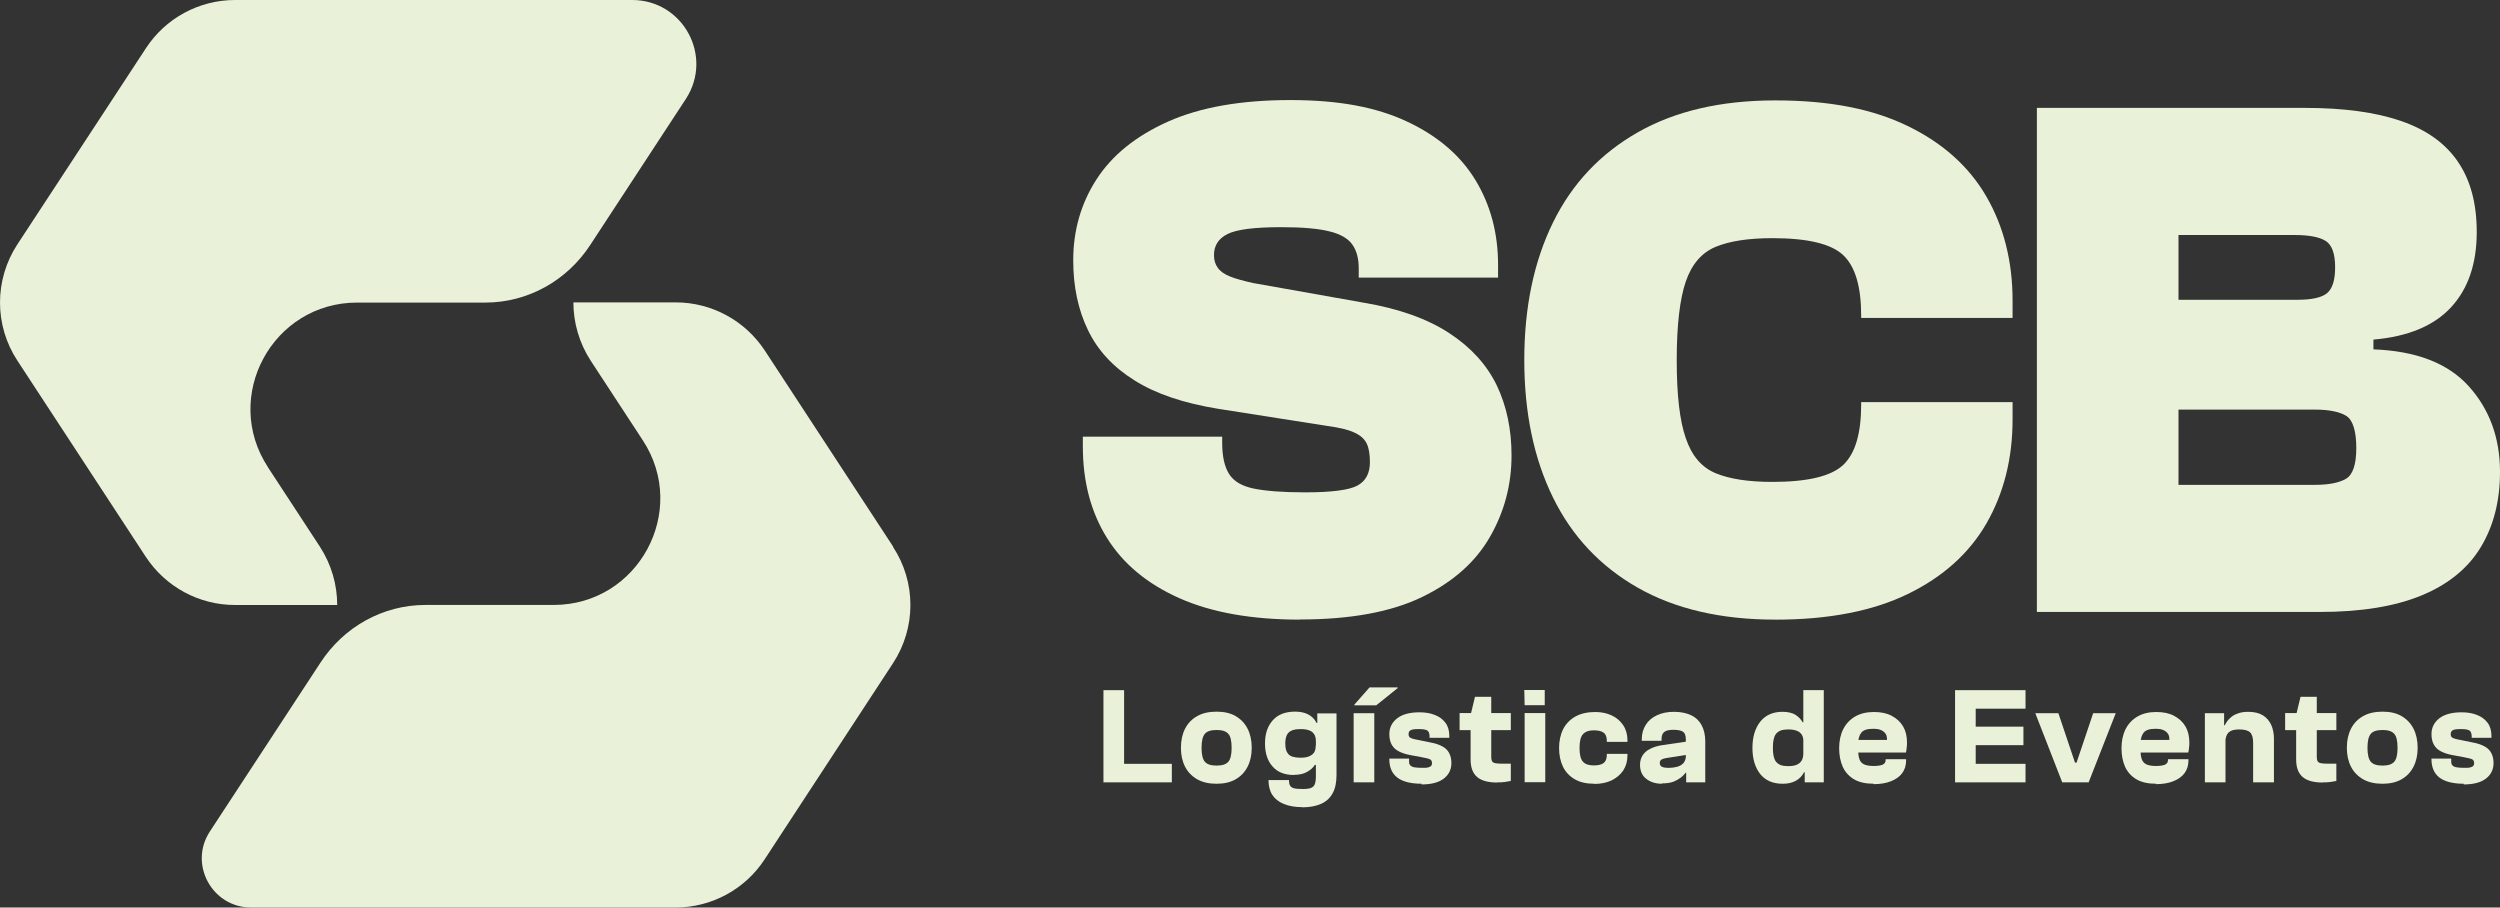
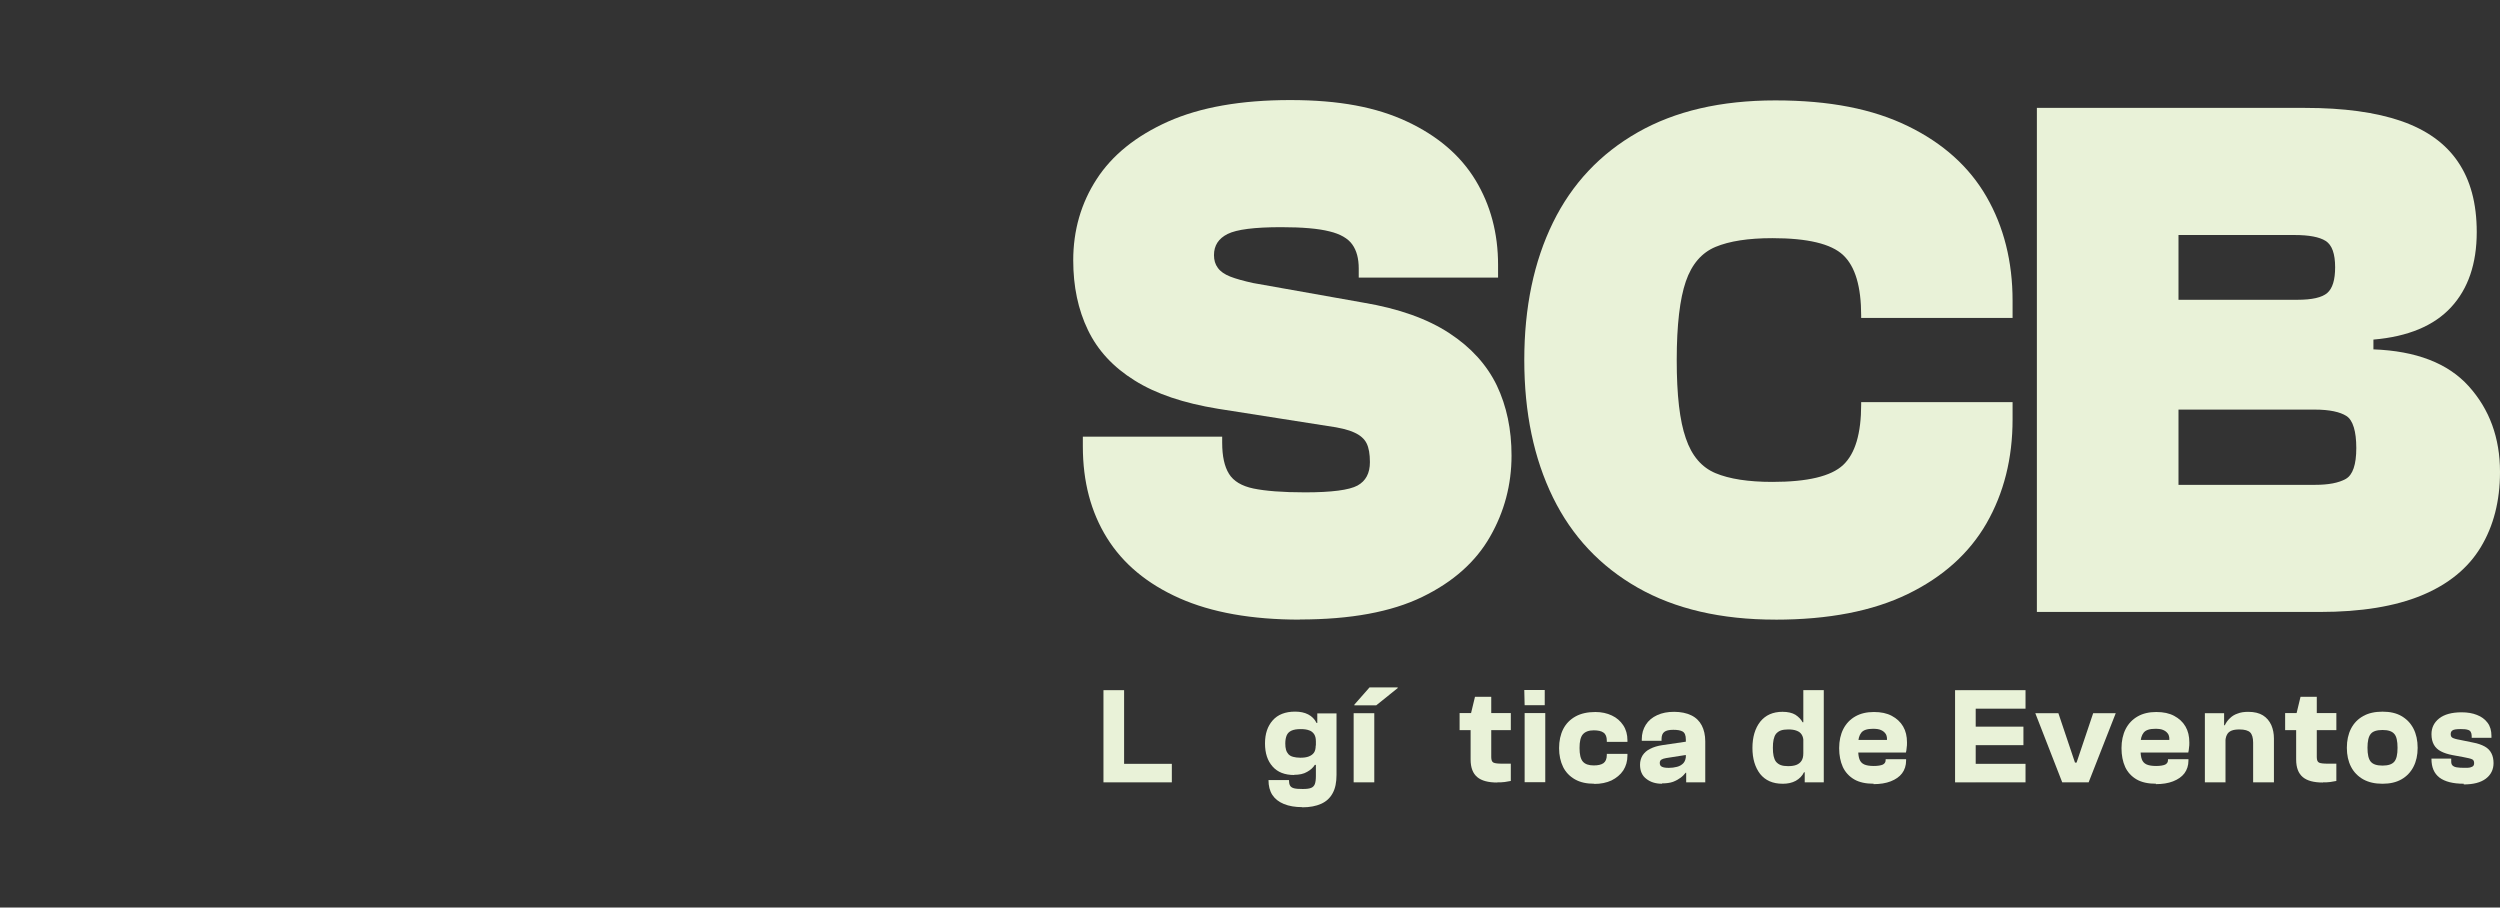
<svg xmlns="http://www.w3.org/2000/svg" id="a" viewBox="0 0 1851.51 672.12">
  <rect x="0" y="0" width="1851.51" height="672.12" fill="#333333" stroke="none" />
  <defs>
    <style>.b{fill:#e9f2d8;}</style>
  </defs>
-   <path class="b" d="M198.46,346.02c-34.31-52.37,3.37-121.93,66.03-121.93h94.91c31.59,0,60.6-16.29,77.82-42.8,0-.13,.13-.26,.26-.39l70.44-107.58c20.59-31.55-1.94-73.32-39.75-73.32H174.12c-26.67,0-51.53,13.45-66.03,35.69L12.92,180.9c-17.22,26.25-17.22,60.13,0,86.25l95.04,145.21c14.63,22.24,39.36,35.69,66.03,35.69h75.74c0-15-4.27-30-12.82-43.19l-38.58-58.96,.13,.13Z" />
-   <path class="b" d="M661.47,404.85l-95.04-145.21c-14.63-22.24-39.36-35.69-66.03-35.69h-75.74c0,15,4.27,30,12.82,43.19l38.58,58.96c34.31,52.37-3.37,121.93-66.03,121.93h-94.91c-31.59,0-60.6,16.29-77.82,42.8,0,.13-.13,.26-.26,.39l-81.57,124.52c-15.93,24.18,1.55,56.38,30.56,56.38H500.27c26.67,0,51.53-13.45,66.03-35.69l95.04-145.21c17.22-26.25,17.22-60.13,0-86.25l.13-.13Z" />
  <path class="b" d="M962.77,458.9c-35.74,0-65.52-5.3-89.34-15.9-23.82-10.6-41.69-25.47-53.6-44.61-11.91-19.14-17.87-41.64-17.87-67.76v-7.24h103.19v4.4c0,10.09,1.68,17.71,5.05,23.15,3.37,5.43,9.45,9.05,18.13,10.86,8.68,1.81,21.49,2.84,38.2,2.84,19.68,0,32.63-1.68,38.84-5.04,6.09-3.36,9.19-9.05,9.19-17.33,0-5.95-.78-10.6-2.46-13.96-1.68-3.36-4.79-6.08-9.19-8.02-4.4-2.07-11.01-3.62-19.55-4.78l-81.44-12.8c-25.25-4.14-45.84-10.99-61.63-20.95-15.8-9.83-27.32-22.24-34.57-37.37-7.25-15-10.88-32.2-10.88-51.59,0-22.24,5.83-42.41,17.35-60.13,11.52-17.84,29.26-32.07,52.96-42.67,23.82-10.6,53.99-15.9,90.38-15.9s63.83,5.3,86.49,15.9c22.66,10.6,39.62,25.08,50.76,43.45,11.13,18.36,16.7,39.31,16.7,62.71v9.44h-103.19v-6.72c0-7.37-1.55-13.32-4.79-17.84-3.11-4.4-8.8-7.76-16.96-9.7-8.16-2.07-20.07-3.1-35.74-3.1-19.68,0-32.89,1.68-39.62,5.04-6.73,3.36-10.1,8.53-10.1,15.65,0,3.75,.91,6.85,2.85,9.44,1.81,2.59,4.92,4.78,9.19,6.47,4.27,1.68,9.97,3.23,16.96,4.78l81.44,14.48c26.41,4.4,47.65,12.03,63.83,22.63,16.18,10.6,27.84,23.53,35.22,38.79,7.25,15.26,10.88,32.46,10.88,51.85,0,21.59-5.31,41.64-15.93,60.13-10.62,18.62-27.32,33.49-50.24,44.61-22.92,11.12-53.09,16.68-90.63,16.68l.13,.13Z" />
  <path class="b" d="M1314.82,458.9c-40.14,0-74.19-7.89-101.9-23.66-27.71-15.78-48.68-38.02-62.8-66.85-14.11-28.83-21.23-62.71-21.23-101.76s7.12-72.93,21.23-101.76c14.11-28.83,35.09-51.07,62.8-66.85,27.71-15.78,61.63-23.66,101.9-23.66s72.12,6.34,98.14,19.01c26.03,12.67,45.45,30.13,58.27,52.37,12.82,22.24,19.29,47.97,19.29,76.94v12.8h-112.13v-1.68c0-21.59-4.4-36.46-13.34-44.87-8.93-8.4-26.41-12.54-52.44-12.54-17.87,0-31.85,2.2-42.08,6.47-10.23,4.27-17.61,12.8-22.01,25.6-4.4,12.8-6.73,32.2-6.73,58.19s2.2,45,6.73,57.93c4.4,13.06,11.78,21.59,22.01,25.86,10.23,4.27,24.21,6.47,42.08,6.47,26.03,0,43.5-4.14,52.44-12.54,8.93-8.4,13.34-23.27,13.34-44.87v-1.68h112.13v12.8c0,28.96-6.47,54.57-19.29,76.94-12.82,22.24-32.24,39.7-58.27,52.37-26.03,12.67-58.78,19.01-98.14,19.01Z" />
  <path class="b" d="M1613.4,303.35v55.73h100.99c10.1,0,17.61-1.42,22.92-4.4,5.18-2.97,7.77-10.6,7.77-22.89s-2.46-20.56-7.25-23.66c-4.79-3.1-12.69-4.78-23.44-4.78h-100.99Zm0-129.3v47.97h88.17c10.75,0,18.13-1.68,22.01-5.04s5.83-9.7,5.83-19.01c0-10.09-2.33-16.55-6.99-19.52-4.66-2.97-12.43-4.4-23.18-4.4h-85.84Zm104.88,279.17h-209.76V79.91h198.62c28.61,0,52.31,3.23,71.08,9.7,18.77,6.47,32.89,16.55,42.08,30.13,9.32,13.58,13.98,30.9,13.98,52.11,0,23.4-6.34,42.02-19.03,55.73-12.69,13.71-31.85,21.72-57.49,23.92v7.24c31.59,1.16,55.16,10.21,70.57,27.28,15.41,17.07,23.18,38.27,23.18,63.49,0,21.59-4.79,40.08-14.24,55.73-9.45,15.65-24.08,27.54-43.76,35.69-19.68,8.15-44.8,12.28-75.36,12.28h.13Z" />
  <path class="b" d="M867.86,579.41h-46.35v-13.71h46.35v13.71Zm-35.35,0h-15.28v-68.27h15.28v68.27Z" />
-   <path class="b" d="M901.01,567c4.14,0,6.99-.91,8.68-2.84,1.68-1.94,2.46-5.3,2.46-10.34s-.78-8.53-2.46-10.34c-1.68-1.94-4.53-2.84-8.68-2.84s-7.12,.91-8.68,2.84c-1.68,1.94-2.46,5.43-2.46,10.34s.78,8.4,2.46,10.34c1.68,1.94,4.53,2.84,8.68,2.84Zm0,13.45c-5.57,0-10.23-1.03-14.24-3.23-3.88-2.2-6.99-5.3-9.06-9.31s-3.11-8.66-3.11-14.09,1.04-10.21,3.11-14.22,5.05-7.11,9.06-9.31c3.88-2.2,8.68-3.23,14.24-3.23s10.23,1.03,13.98,3.23c3.88,2.2,6.86,5.3,8.93,9.31s3.11,8.79,3.11,14.22-1.04,10.09-3.11,14.09c-2.07,4.01-5.05,7.11-8.93,9.31-3.88,2.2-8.55,3.23-13.98,3.23Z" />
  <path class="b" d="M964.45,597.77c-5.31,0-9.84-.78-13.6-2.33-3.75-1.55-6.6-3.75-8.55-6.72-1.94-2.97-2.85-6.72-2.85-10.99h15.15c0,1.68,.26,3.1,.78,4.01,.52,1.03,1.55,1.68,2.98,2.07,1.55,.39,3.63,.52,6.47,.52s4.79-.26,6.09-.78c1.42-.52,2.33-1.55,2.85-2.84,.52-1.42,.78-3.36,.78-6.08v-34.14l1.04-1.29v-10.86h14.24v45.51c0,5.56-.91,10.09-2.85,13.58-1.94,3.62-4.79,6.21-8.55,7.89-3.75,1.68-8.42,2.59-13.98,2.59v-.13Zm-5.83-23.79c-7.12,0-12.43-2.07-16.18-6.34-3.75-4.27-5.57-9.83-5.57-17.07s1.94-12.8,5.7-17.07c3.75-4.27,9.32-6.47,16.57-6.47,3.75,0,6.99,.65,9.71,2.07,2.72,1.42,4.79,3.49,6.22,6.34h2.2l-.78,13.58h-1.94c0-2.2-.39-3.88-1.29-5.3-.91-1.29-2.07-2.33-3.75-2.84-1.68-.65-3.75-.91-6.21-.91-2.98,0-5.18,.39-6.86,1.16-1.68,.78-2.85,1.94-3.5,3.49-.65,1.55-1.04,3.49-1.04,5.95,0,1.81,.13,3.36,.52,4.65,.39,1.42,1.04,2.46,1.81,3.36,.91,.91,1.94,1.55,3.5,1.94,1.42,.39,3.24,.65,5.31,.65,2.46,0,4.53-.26,6.21-.91,1.68-.65,2.98-1.55,3.88-2.84,.91-1.29,1.29-3.1,1.29-5.3h2.33v14.35h-2.98c-1.17,1.94-3.11,3.75-5.7,5.17-2.59,1.55-5.83,2.2-9.71,2.2l.26,.13Z" />
  <path class="b" d="M1019.22,522.39h-16.18v-.52l11.26-12.8h20.85v.52l-15.93,12.8Zm-1.42,57.02h-15.28v-51.2h15.28v51.2Z" />
-   <path class="b" d="M1052.89,580.44c-8.03,0-13.98-1.55-18-4.53-4.01-3.1-5.96-7.63-5.96-13.84v-.26h14.63v2.2c0,1.16,.26,2.2,.91,2.84s1.55,1.16,2.98,1.42,3.37,.39,5.83,.39c2.07,0,3.63,0,4.66-.39,1.04-.26,1.68-.65,2.07-1.16s.52-1.16,.52-1.94c0-1.42-.52-2.46-1.55-2.84-1.04-.52-3.24-1.03-6.73-1.68l-7.77-1.42c-3.37-.65-6.21-1.55-8.42-2.72-2.33-1.16-4.14-2.84-5.31-4.91-1.17-2.07-1.81-4.65-1.81-7.89,0-4.78,1.94-8.66,5.7-11.64,3.75-2.97,9.32-4.53,16.7-4.53,4.27,0,8.03,.65,11.26,1.94,3.37,1.29,5.96,3.23,7.9,5.82s2.85,5.82,2.85,9.7v1.42h-14.63v-1.42c0-1.16-.26-2.07-.65-2.84s-1.17-1.42-2.33-1.68c-1.17-.39-2.85-.52-5.05-.52-3.11,0-5.05,.26-6.09,.91-1.04,.65-1.42,1.55-1.42,2.84s.39,2.07,1.17,2.59c.78,.52,2.72,1.16,5.83,1.68l9.45,1.94c3.63,.65,6.47,1.68,8.8,2.97,2.33,1.29,3.88,2.97,4.92,5.04,1.04,2.07,1.55,4.4,1.55,7.24,0,4.78-1.94,8.66-5.7,11.51-3.75,2.84-9.19,4.27-16.44,4.27l.13-.52Z" />
  <path class="b" d="M1108.95,579.54c-6.73,0-11.65-1.29-14.89-4.01-3.24-2.72-4.92-6.98-4.92-13.06v-32.97l3.24-13.45h12.04v44.61c0,2.2,.52,3.62,1.68,4.14,1.04,.52,3.24,.78,6.47,.78h6.34v12.8c-1.17,.26-2.72,.52-4.53,.78s-3.63,.26-5.44,.26v.13Zm9.97-38.79h-37.94v-12.67h37.94v12.67Z" />
  <path class="b" d="M1144.43,579.28h-15.28v-51.2h15.28v51.2Zm-.26-57.02h-15.02l-.26-11.25h15.15v11.25h.13Z" />
  <path class="b" d="M1180.68,580.44c-5.7,0-10.36-1.03-14.24-3.23-3.88-2.2-6.86-5.3-8.8-9.18-1.94-4.01-2.98-8.66-2.98-13.96s1.04-10.21,3.11-14.22c2.07-4.01,5.18-7.11,9.19-9.31,4.01-2.2,8.93-3.23,14.63-3.23,4.53,0,8.67,.91,12.17,2.59,3.63,1.68,6.34,4.14,8.42,7.24,2.07,3.1,3.11,6.85,3.11,11.12v1.16h-15.28v-.78c0-2.97-.78-4.91-2.46-6.08-1.55-1.16-4.01-1.68-7.25-1.68-3.63,0-6.34,1.03-8.03,2.97-1.68,1.94-2.46,5.3-2.46,10.09s.78,8.15,2.46,10.09c1.68,1.94,4.4,2.84,8.03,2.84,3.24,0,5.57-.52,7.25-1.68,1.55-1.16,2.46-3.1,2.46-6.08v-.78h15.28v1.16c0,4.27-1.04,7.89-3.11,11.12-2.07,3.1-5.05,5.56-8.67,7.37-3.63,1.68-7.9,2.59-12.69,2.59l-.13-.13Z" />
  <path class="b" d="M1263.03,579.41h-14.24v-8.92l-.26-2.97v-19.91c0-2.97-.78-4.91-2.33-5.82-1.55-.91-3.88-1.29-6.99-1.29s-5.31,.52-6.6,1.55c-1.42,1.03-2.07,2.84-2.07,5.43v1.16h-14.63v-1.16c0-4.14,1.04-7.63,2.98-10.73s4.79-5.43,8.42-7.11c3.63-1.68,7.77-2.46,12.56-2.46s9.32,.91,12.69,2.59c3.5,1.68,6.09,4.27,7.77,7.5,1.68,3.23,2.59,7.24,2.59,11.77v30.39h.13Zm-32.24,1.03c-4.53,0-8.42-1.16-11.52-3.62-3.11-2.33-4.66-5.82-4.66-10.47,0-2.59,.65-4.91,1.94-6.98,1.29-1.94,3.11-3.62,5.57-4.78,2.46-1.29,5.44-2.2,8.93-2.72l18.52-2.72v9.83l-15.67,2.46c-1.55,.26-2.72,.65-3.5,1.16s-1.17,1.42-1.17,2.46c0,1.42,.52,2.33,1.68,2.84,1.04,.52,2.72,.78,5.05,.78,2.07,0,4.14-.26,6.09-.78s3.5-1.42,4.79-2.84c1.17-1.42,1.81-3.36,1.81-6.08l1.42,13.32h-1.68c-.91,1.16-2.07,2.46-3.63,3.62-1.55,1.16-3.37,2.2-5.7,3.1-2.2,.78-4.92,1.16-8.16,1.16l-.13,.26Z" />
  <path class="b" d="M1350.82,579.41h-14.24v-10.86l-1.04-1.29v-56.12h15.15v68.27h.13Zm-30.69,1.03c-7.25,0-12.69-2.46-16.57-7.24-3.76-4.91-5.7-11.25-5.7-19.27s1.94-14.61,5.83-19.52c3.88-4.78,9.32-7.24,16.44-7.24,4.01,0,7.25,.78,9.58,2.2,2.33,1.55,4.14,3.36,5.31,5.56h3.37l-.78,14.74h-1.94c0-2.33-.39-4.14-1.29-5.56s-2.07-2.33-3.88-2.97c-1.68-.65-3.76-.91-6.09-.91-2.2,0-4.14,.26-5.57,.78s-2.59,1.42-3.5,2.46c-.91,1.16-1.42,2.59-1.81,4.27-.39,1.68-.52,3.75-.52,6.08s.13,4.4,.52,6.08c.39,1.68,.91,3.1,1.81,4.27,.91,1.03,2.07,1.94,3.5,2.46s3.24,.78,5.44,.78c2.33,0,4.4-.26,6.09-.91s2.98-1.68,3.88-3.1c.91-1.42,1.29-3.23,1.29-5.43h1.94l.78,13.96h-2.2c-1.29,2.72-3.37,4.78-6.09,6.34-2.85,1.55-6.09,2.2-9.84,2.2Z" />
  <path class="b" d="M1387.72,580.44c-5.83,0-10.75-1.03-14.5-3.23-3.75-2.2-6.6-5.3-8.42-9.18-1.81-4.01-2.72-8.66-2.72-13.96s1.04-10.21,3.11-14.22c2.07-4.01,5.05-7.11,8.93-9.31,3.88-2.2,8.42-3.23,13.72-3.23s9.58,.91,13.21,2.84c3.63,1.94,6.47,4.53,8.42,7.89s2.85,7.24,2.85,11.77c0,1.42,0,2.84-.26,4.14-.13,1.42-.26,2.46-.52,3.36h-42.86v-9.31h29.78l-1.04,.78c.26-1.94,0-3.62-.65-4.91-.78-1.29-1.81-2.33-3.5-3.1-1.55-.78-3.63-1.03-6.09-1.03-4.27,0-7.12,.91-8.67,2.84-1.55,1.94-2.33,4.65-2.33,8.15v4.53c0,2.84,.26,5.17,.91,6.98,.65,1.81,1.81,3.1,3.5,3.88s4.14,1.16,7.12,1.16,5.31-.39,6.73-1.03c1.42-.78,2.07-1.81,2.07-3.36v-.65h15.15v1.03c0,3.62-1.04,6.85-2.98,9.44s-4.79,4.53-8.42,5.95-7.9,2.07-12.82,2.07l.26-.26Z" />
  <path class="b" d="M1500.11,579.41h-47.91v-13.71h47.91v13.71Zm-1.55-27.54h-46.35v-13.71h46.35v13.71Zm1.55-27.02h-47.91v-13.71h47.91v13.71Zm-36.9,54.57h-15.28v-68.27h15.28v68.27Z" />
  <polygon class="b" points="1546.85 579.41 1527.3 579.41 1507.36 528.21 1524.45 528.21 1536.75 564.8 1537.91 564.8 1550.21 528.21 1566.92 528.21 1546.85 579.41" />
  <path class="b" d="M1596.83,580.44c-5.83,0-10.75-1.03-14.5-3.23-3.75-2.2-6.6-5.3-8.42-9.18-1.81-4.01-2.72-8.66-2.72-13.96s1.04-10.21,3.11-14.22c2.07-4.01,5.05-7.11,8.93-9.31,3.88-2.2,8.42-3.23,13.72-3.23s9.58,.91,13.21,2.84c3.63,1.94,6.47,4.53,8.42,7.89s2.85,7.24,2.85,11.77c0,1.42,0,2.84-.26,4.14-.13,1.42-.26,2.46-.52,3.36h-42.86v-9.31h29.78l-1.04,.78c.26-1.94,0-3.62-.65-4.91-.78-1.29-1.81-2.33-3.5-3.1-1.55-.78-3.63-1.03-6.09-1.03-4.27,0-7.12,.91-8.67,2.84-1.55,1.94-2.33,4.65-2.33,8.15v4.53c0,2.84,.26,5.17,.91,6.98,.65,1.81,1.81,3.1,3.5,3.88s4.14,1.16,7.12,1.16,5.31-.39,6.73-1.03c1.42-.78,2.07-1.81,2.07-3.36v-.65h15.15v1.03c0,3.62-1.04,6.85-2.98,9.44s-4.79,4.53-8.42,5.95-7.9,2.07-12.82,2.07l.26-.26Z" />
  <path class="b" d="M1683.96,579.41h-15.28v-29.48c0-3.49-.78-6.08-2.2-7.5-1.42-1.42-4.14-2.2-7.9-2.2-2.46,0-4.4,.26-5.96,.91-1.55,.65-2.72,1.68-3.37,3.1-.78,1.42-1.17,3.49-1.17,6.08h-2.2l-1.17-13.19h2.98c.91-1.94,2.2-3.75,3.75-5.17,1.55-1.55,3.37-2.72,5.7-3.49,2.2-.91,4.92-1.29,7.9-1.29,4.53,0,8.16,.91,10.88,2.59,2.85,1.81,4.79,4.14,6.22,7.24,1.29,2.97,1.94,6.34,1.94,9.96v32.46h-.13Zm-35.87,0h-15.15v-51.2h14.24v14.48l1.04,.52v36.33l-.13-.13Z" />
  <path class="b" d="M1720.35,579.54c-6.73,0-11.65-1.29-14.89-4.01-3.24-2.72-4.92-6.98-4.92-13.06v-32.97l3.24-13.45h12.04v44.61c0,2.2,.52,3.62,1.68,4.14,1.04,.52,3.24,.78,6.47,.78h6.34v12.8c-1.17,.26-2.72,.52-4.53,.78-1.81,.26-3.63,.26-5.44,.26v.13Zm9.97-38.79h-37.94v-12.67h37.94v12.67Z" />
  <path class="b" d="M1764.5,567c4.14,0,6.99-.91,8.67-2.84,1.68-1.94,2.46-5.3,2.46-10.34s-.78-8.53-2.46-10.34c-1.68-1.94-4.53-2.84-8.67-2.84s-7.12,.91-8.67,2.84c-1.68,1.94-2.46,5.43-2.46,10.34s.78,8.4,2.46,10.34c1.68,1.94,4.53,2.84,8.67,2.84Zm0,13.45c-5.57,0-10.23-1.03-14.24-3.23-3.88-2.2-6.99-5.3-9.06-9.31-2.07-4.01-3.11-8.66-3.11-14.09s1.04-10.21,3.11-14.22c2.07-4.01,5.05-7.11,9.06-9.31,3.88-2.2,8.68-3.23,14.24-3.23s10.23,1.03,13.98,3.23c3.88,2.2,6.86,5.3,8.93,9.31,2.07,4.01,3.11,8.79,3.11,14.22s-1.04,10.09-3.11,14.09c-2.07,4.01-5.05,7.11-8.93,9.31-3.88,2.2-8.55,3.23-13.98,3.23Z" />
  <path class="b" d="M1824.71,580.44c-8.03,0-13.98-1.55-18-4.53-4.01-3.1-5.96-7.63-5.96-13.84v-.26h14.63v2.2c0,1.16,.26,2.2,.91,2.84s1.55,1.16,2.98,1.42,3.37,.39,5.83,.39c2.07,0,3.63,0,4.66-.39,1.04-.26,1.68-.65,2.07-1.16,.39-.52,.52-1.16,.52-1.94,0-1.42-.52-2.46-1.55-2.84-1.04-.52-3.24-1.03-6.73-1.68l-7.77-1.42c-3.37-.65-6.22-1.55-8.42-2.72-2.33-1.16-4.14-2.84-5.31-4.91-1.17-2.07-1.81-4.65-1.81-7.89,0-4.78,1.94-8.66,5.7-11.64,3.76-2.97,9.32-4.53,16.7-4.53,4.27,0,8.03,.65,11.26,1.94,3.37,1.29,5.96,3.23,7.9,5.82s2.85,5.82,2.85,9.7v1.42h-14.63v-1.42c0-1.16-.26-2.07-.65-2.84-.39-.78-1.17-1.42-2.33-1.68-1.17-.39-2.85-.52-5.05-.52-3.11,0-5.05,.26-6.09,.91s-1.42,1.55-1.42,2.84,.39,2.07,1.17,2.59c.78,.52,2.72,1.16,5.83,1.68l9.45,1.94c3.63,.65,6.47,1.68,8.8,2.97,2.33,1.29,3.88,2.97,4.92,5.04s1.55,4.4,1.55,7.24c0,4.78-1.94,8.66-5.7,11.51-3.76,2.84-9.19,4.27-16.44,4.27l.13-.52Z" />
</svg>